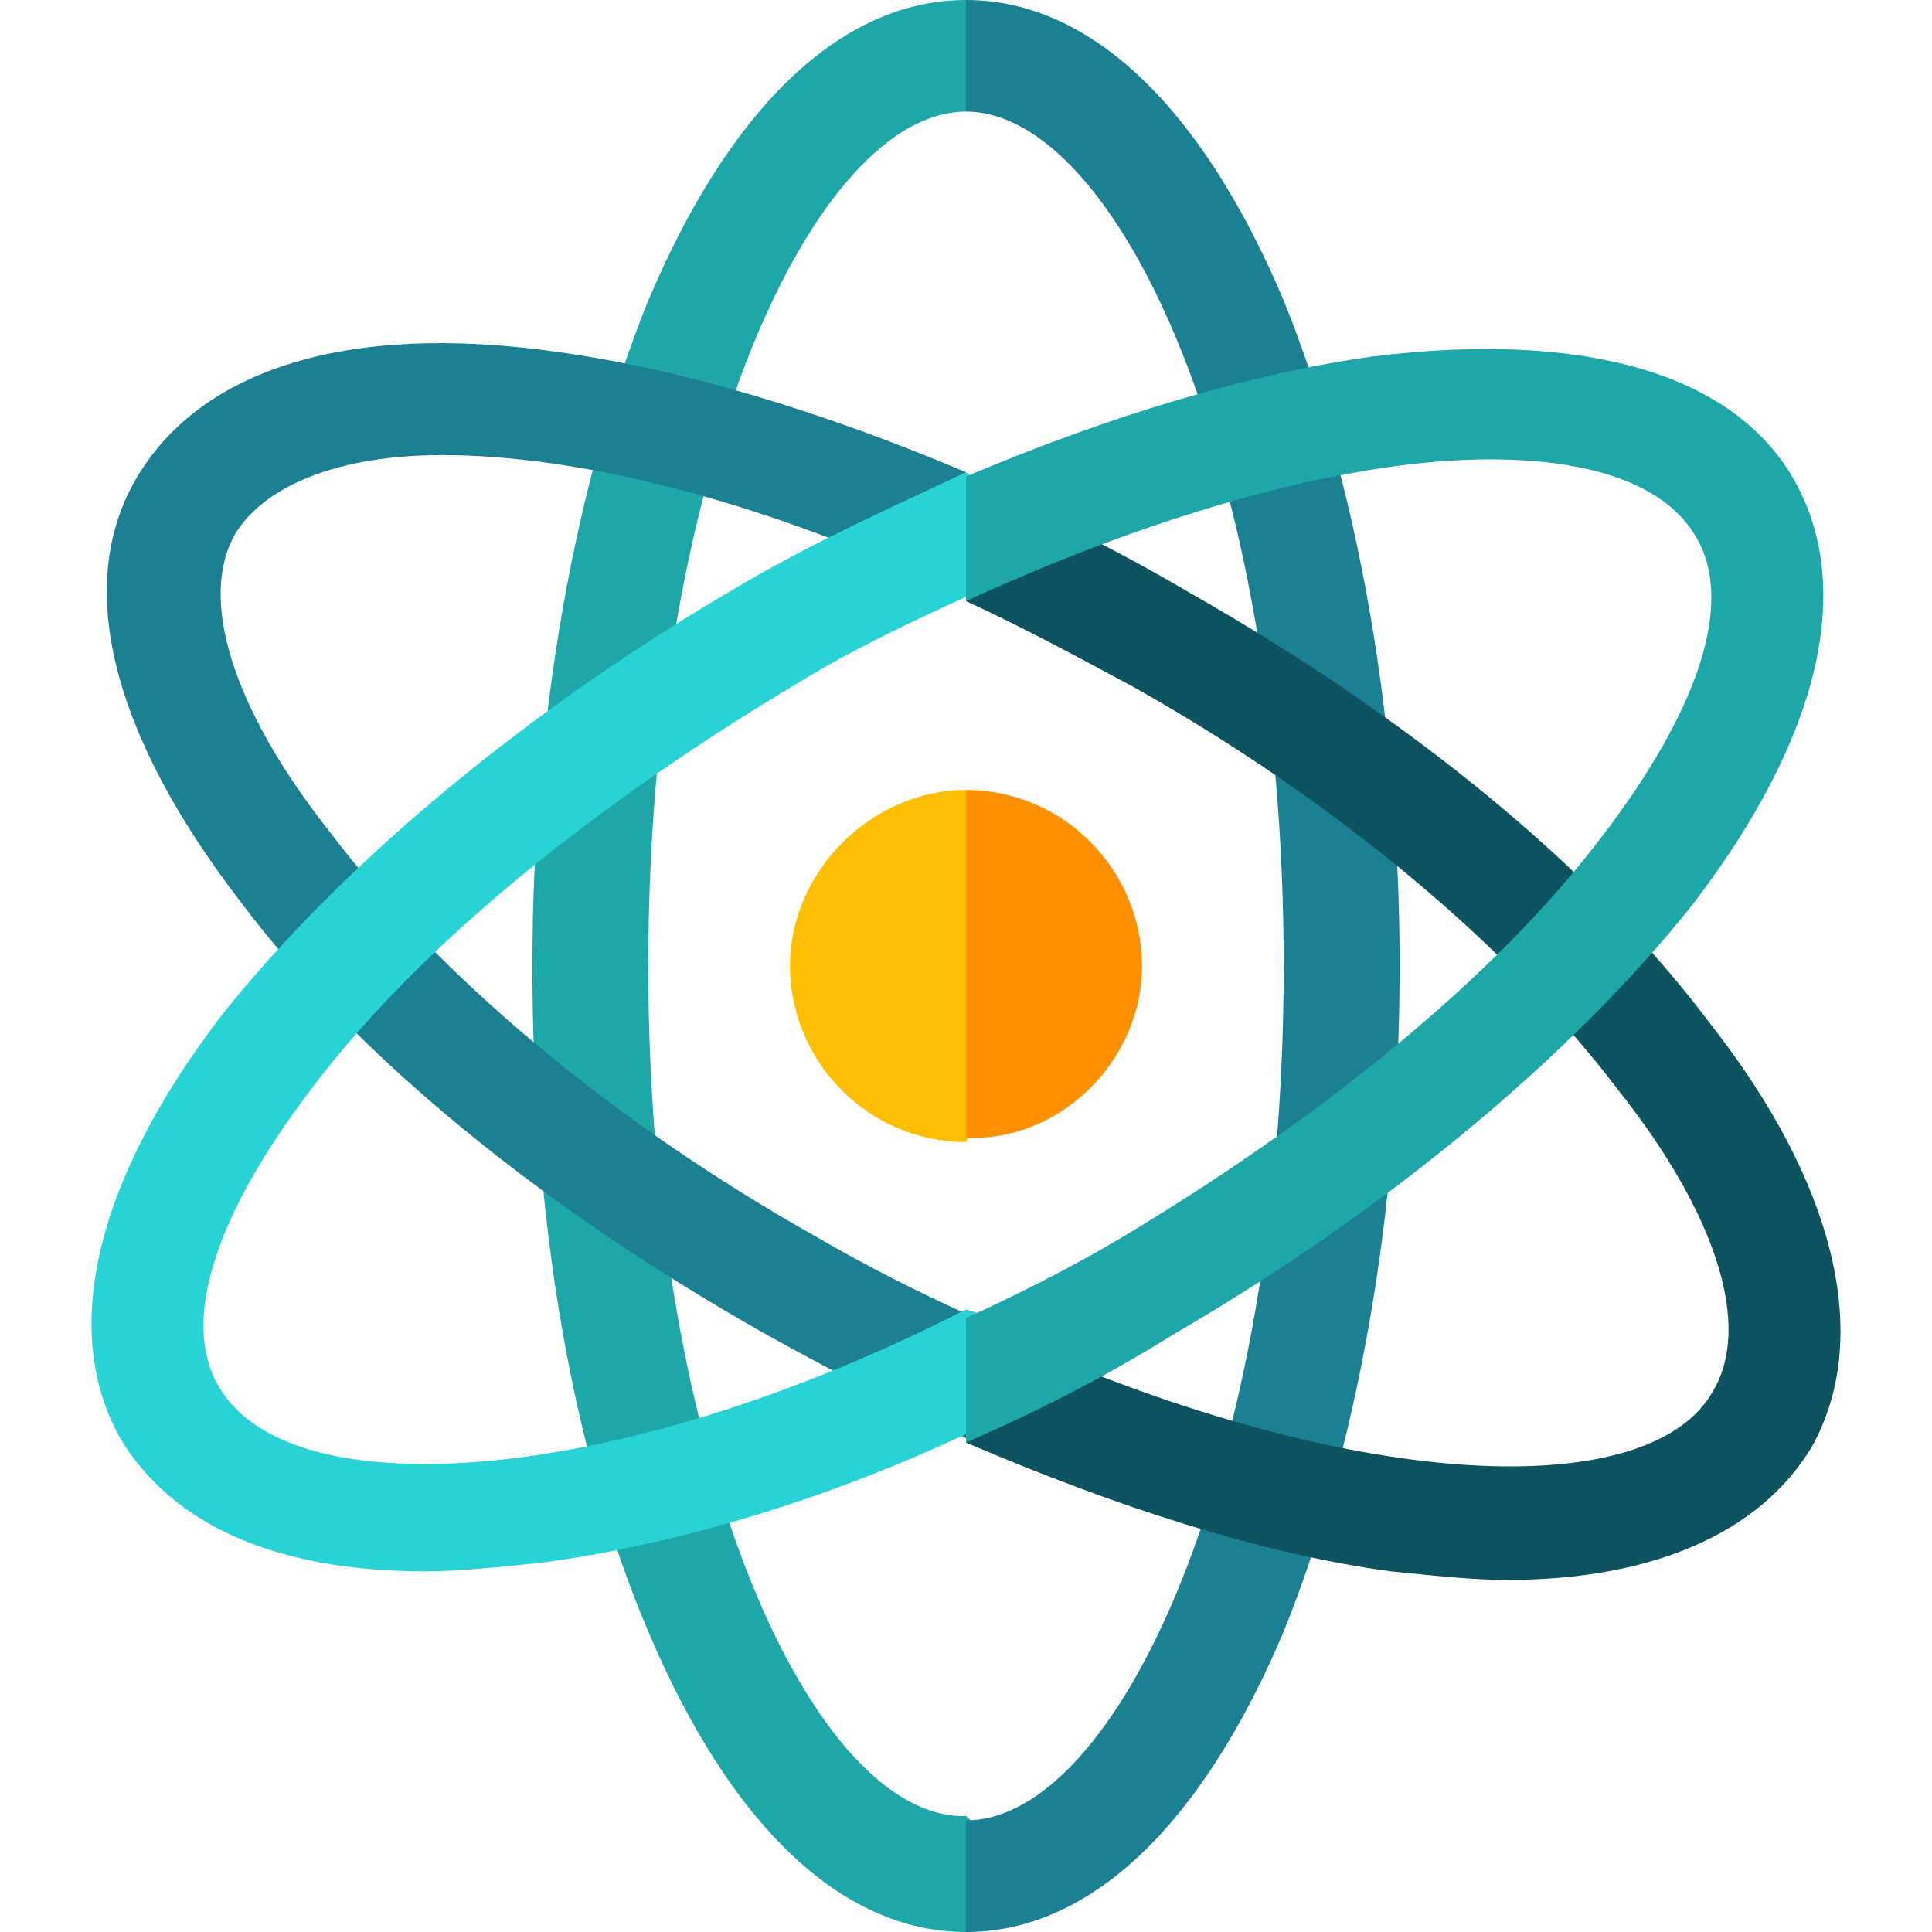
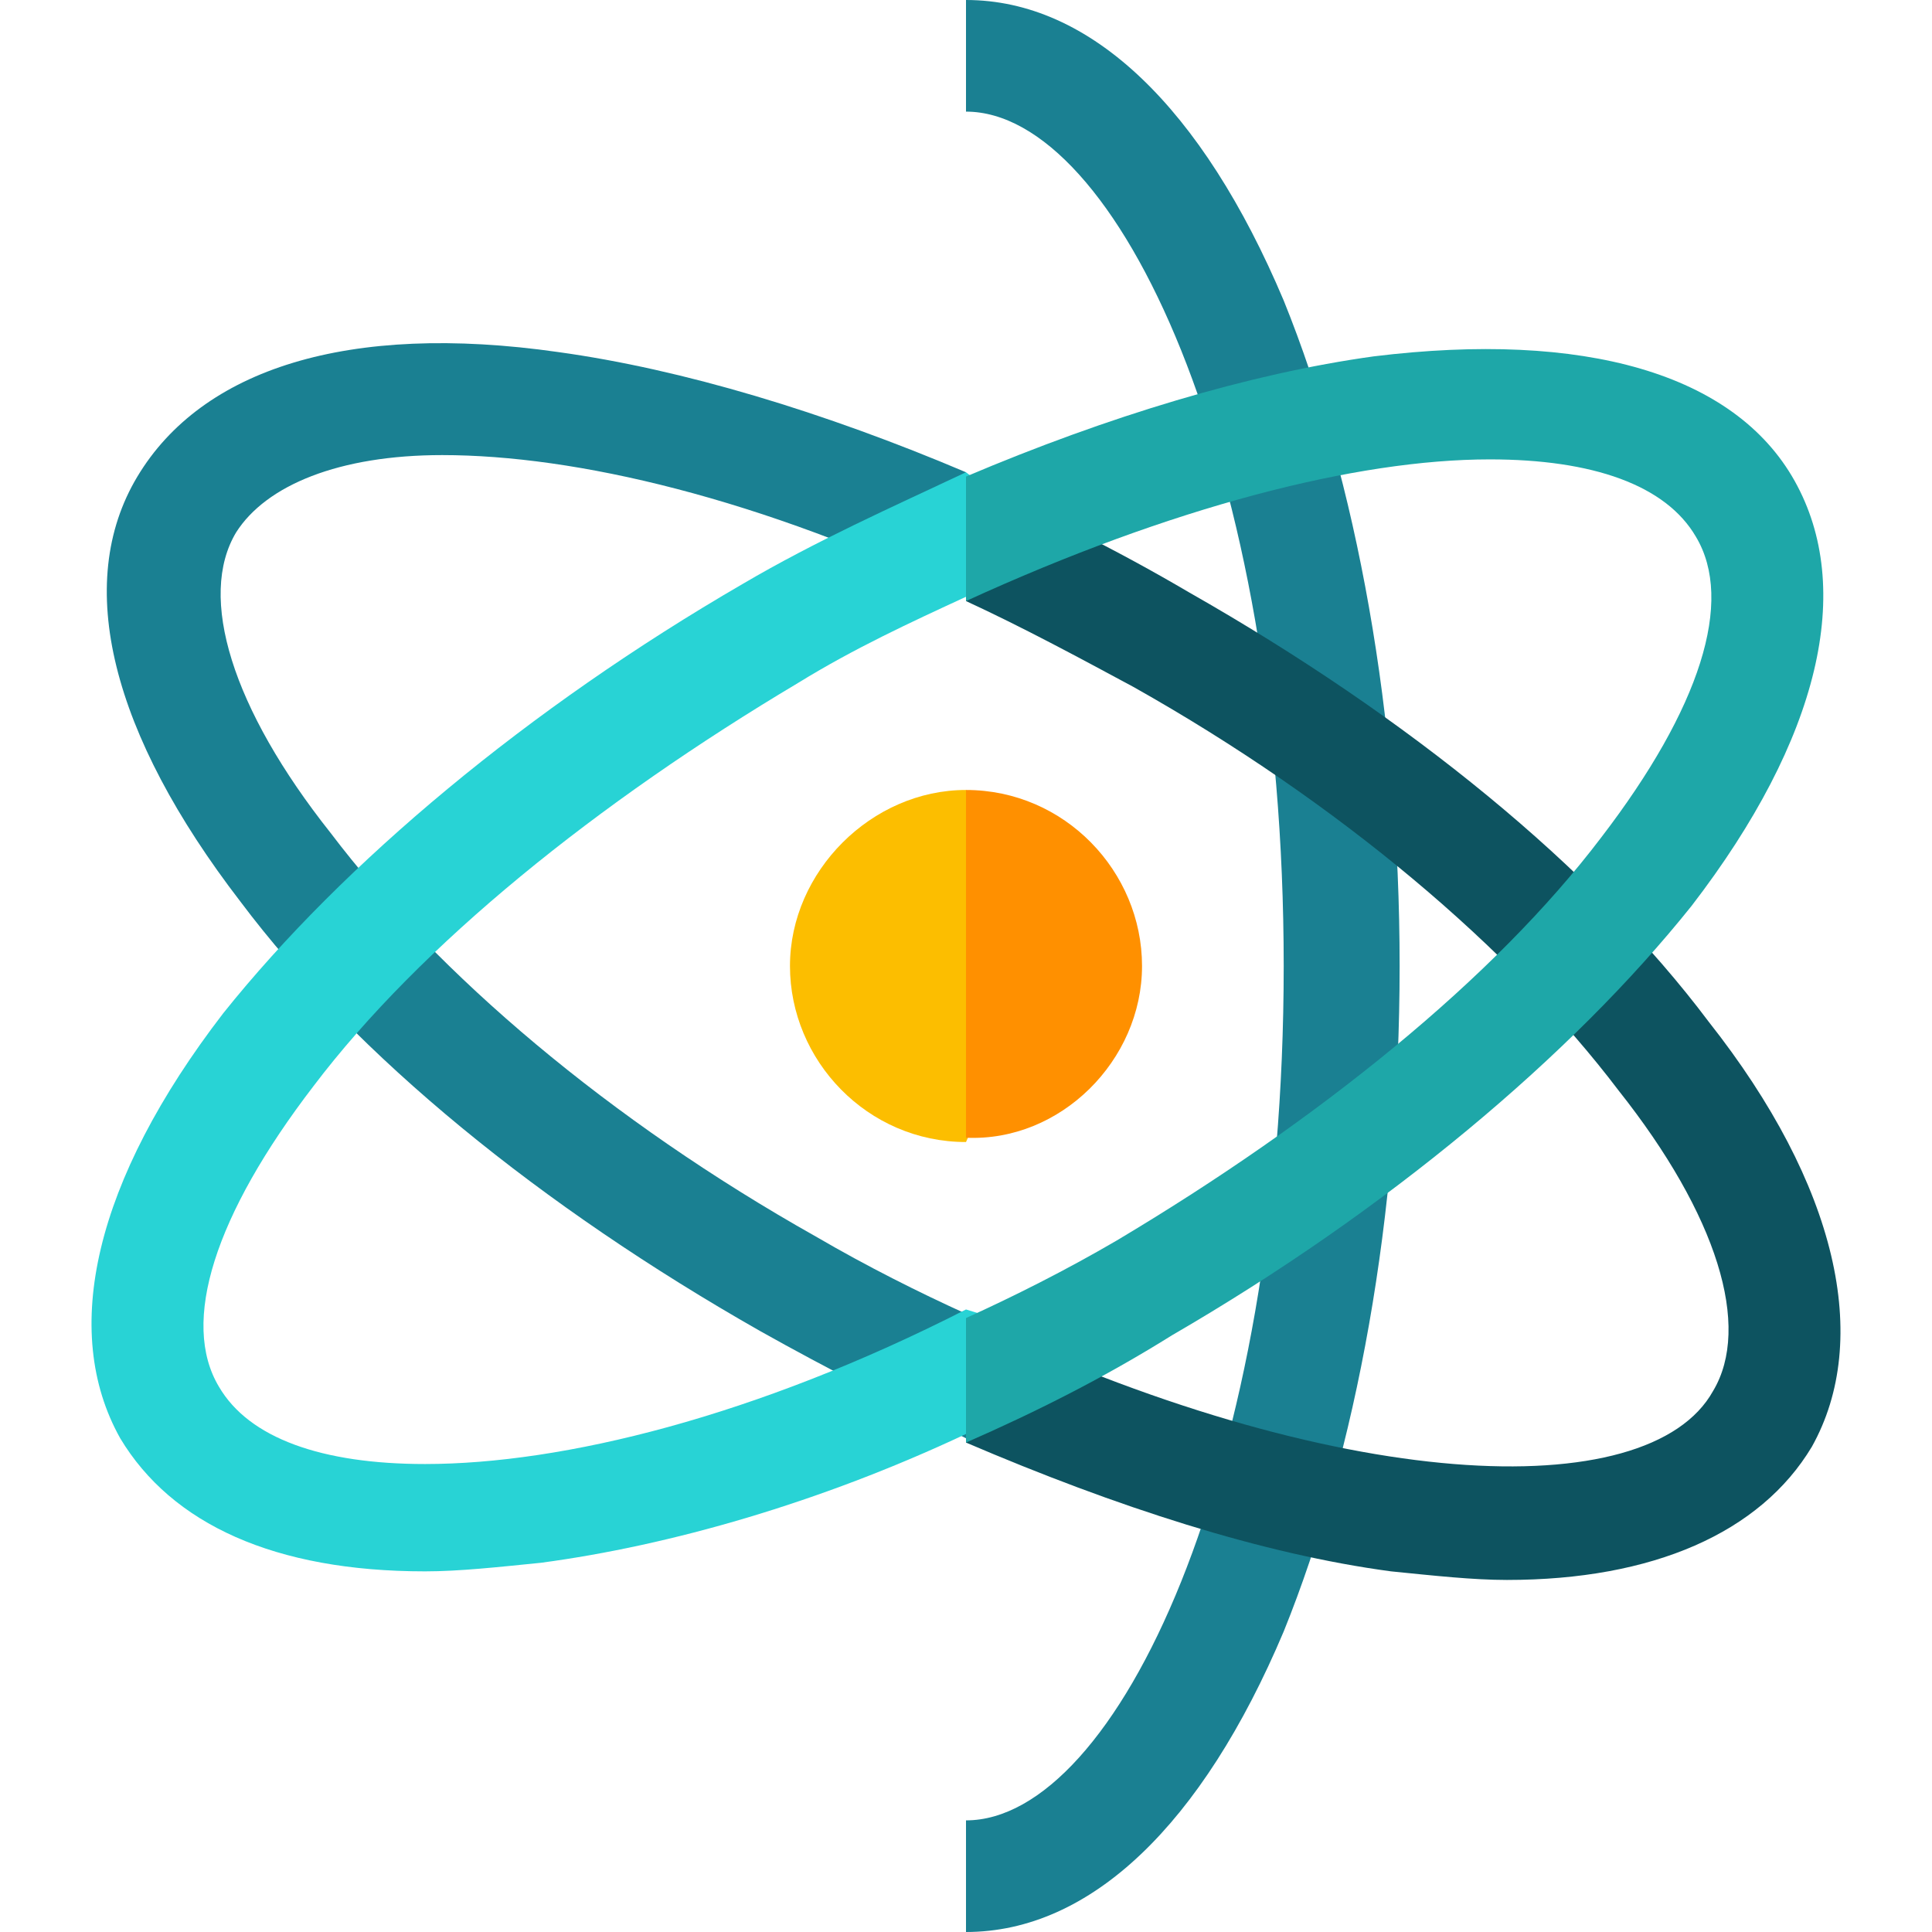
<svg xmlns="http://www.w3.org/2000/svg" version="1.1" id="Layer_1" x="0px" y="0px" width="45px" height="45px" viewBox="0 0 45 45" style="enable-background:new 0 0 45 45;" xml:space="preserve">
  <style type="text/css">
	.st0{fill:#1EA7A8;}
	.st1{fill:#1A8092;}
	.st2{fill:#0D5360;}
	.st3{fill:#28D3D5;}
	.st4{fill:#FCBE00;}
	.st5{fill:#FF9000;}
</style>
  <g>
-     <path class="st0" d="M15.1,22.5c0-11.7,3.9-19.9,7.4-19.9l1.3-1.4L22.5,0c-2.9,0-5.5,2.5-7.4,7c-1.7,4.2-2.7,9.7-2.7,15.5   s0.9,11.3,2.7,15.5c1.9,4.5,4.5,7,7.4,7l1.3-1.5l-1.3-1.2C19,42.4,15.1,34.2,15.1,22.5z" />
    <g>
      <g>
        <path class="st1" d="M29.9,7c-1.9-4.5-4.5-7-7.4-7v2.6c3.5,0,7.4,8.2,7.4,19.9S26,42.4,22.5,42.4V45c2.9,0,5.5-2.5,7.4-7     c1.7-4.2,2.7-9.7,2.7-15.5S31.6,11.2,29.9,7z" />
      </g>
      <g>
        <path class="st2" d="M39.8,23.8c-2.7-3.6-7-7.1-12.1-10c-1.7-1-3.5-1.9-5.2-2.6V14c1.3,0.6,2.6,1.3,3.9,2     c4.8,2.7,8.8,6.1,11.3,9.4c2.3,2.9,3.1,5.5,2.2,7c-1.5,2.7-8.8,2.4-17.4-1.7v2.9c3.5,1.5,6.9,2.6,9.9,3c1,0.1,1.9,0.2,2.7,0.2     c3.4,0,5.9-1.1,7.1-3.1C43.6,31.2,42.8,27.6,39.8,23.8L39.8,23.8z" />
-         <path class="st1" d="M19,28.8c-4.8-2.7-8.8-6.1-11.3-9.4c-2.3-2.9-3.1-5.5-2.2-7c0.7-1.1,2.4-1.8,4.8-1.8c3.1,0,7.4,1,12.2,3.3     v-2.9c-3.3-1.4-6.6-2.4-9.5-2.8c-4.9-0.7-8.3,0.4-9.8,2.9s-0.6,6,2.4,9.9c2.7,3.6,7,7.1,12.1,10c1.6,0.9,3.2,1.7,4.8,2.5v-2.9     C21.4,30.1,20.2,29.5,19,28.8L19,28.8z" />
+         <path class="st1" d="M19,28.8c-4.8-2.7-8.8-6.1-11.3-9.4c-2.3-2.9-3.1-5.5-2.2-7c0.7-1.1,2.4-1.8,4.8-1.8c3.1,0,7.4,1,12.2,3.3     v-2.9c-3.3-1.4-6.6-2.4-9.5-2.8c-4.9-0.7-8.3,0.4-9.8,2.9s-0.6,6,2.4,9.9c2.7,3.6,7,7.1,12.1,10c1.6,0.9,3.2,1.7,4.8,2.5v-2.9     C21.4,30.1,20.2,29.5,19,28.8z" />
      </g>
      <g>
        <path class="st3" d="M9.9,34.1c-2.4,0-4.1-0.6-4.8-1.8c-0.9-1.5-0.1-4,2.2-7c2.5-3.3,6.6-6.6,11.3-9.4c1.3-0.8,2.6-1.4,3.9-2     l1.3-1.9l-1.3-1c-1.7,0.8-3.5,1.6-5.2,2.6c-5,2.9-9.3,6.5-12.1,10c-3,3.9-3.8,7.4-2.4,9.9c1.2,2,3.6,3.1,7.1,3.1     c0.8,0,1.7-0.1,2.7-0.2c3-0.4,6.5-1.4,9.9-3l1.3-2.5l-1.3-0.4C17.6,33,13.1,34.1,9.9,34.1L9.9,34.1z" />
        <path class="st4" d="M18.4,22.5c0,2.2,1.8,4.1,4.1,4.1l1.8-4l-1.8-4.2C20.3,18.4,18.4,20.3,18.4,22.5L18.4,22.5z" />
        <path class="st5" d="M26.6,22.5c0-2.2-1.8-4.1-4.1-4.1v8.1C24.7,26.6,26.6,24.7,26.6,22.5L26.6,22.5z" />
      </g>
      <path class="st0" d="M41.8,11.2c-1.4-2.5-4.9-3.5-9.8-2.9c-2.9,0.4-6.2,1.4-9.5,2.8V14c4.8-2.2,9.1-3.3,12.2-3.3    c2.4,0,4.1,0.6,4.8,1.8c0.9,1.5,0.1,4-2.2,7c-2.5,3.3-6.6,6.6-11.3,9.4c-1.2,0.7-2.4,1.3-3.5,1.8v2.9c1.6-0.7,3.2-1.5,4.8-2.5    c5-2.9,9.3-6.5,12.1-10C42.4,17.2,43.2,13.7,41.8,11.2L41.8,11.2z" />
    </g>
  </g>
</svg>